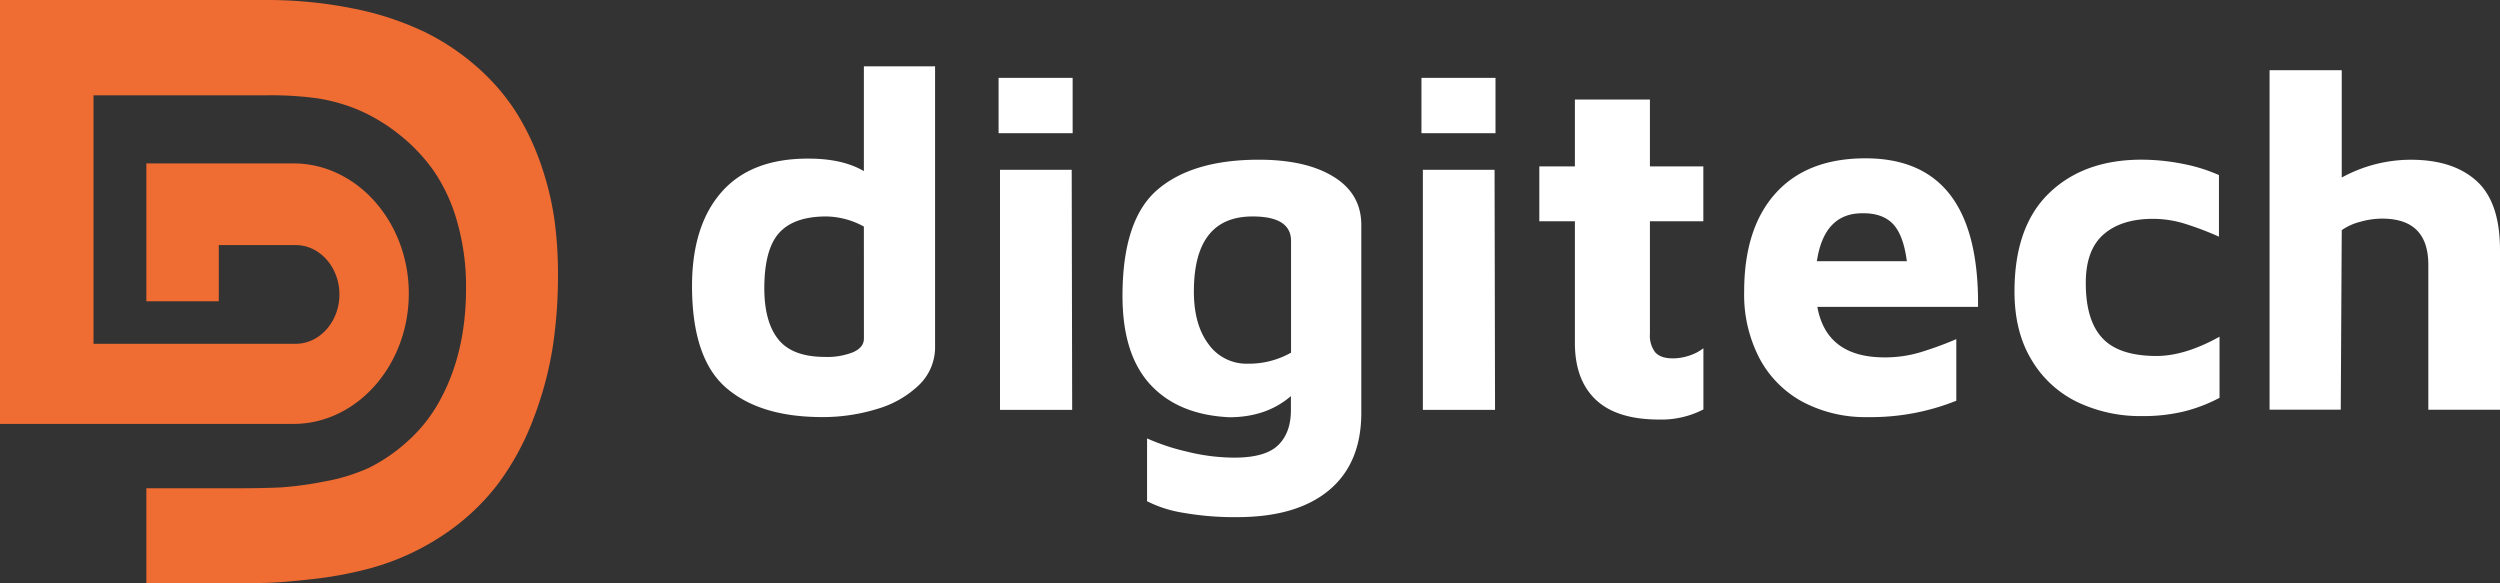
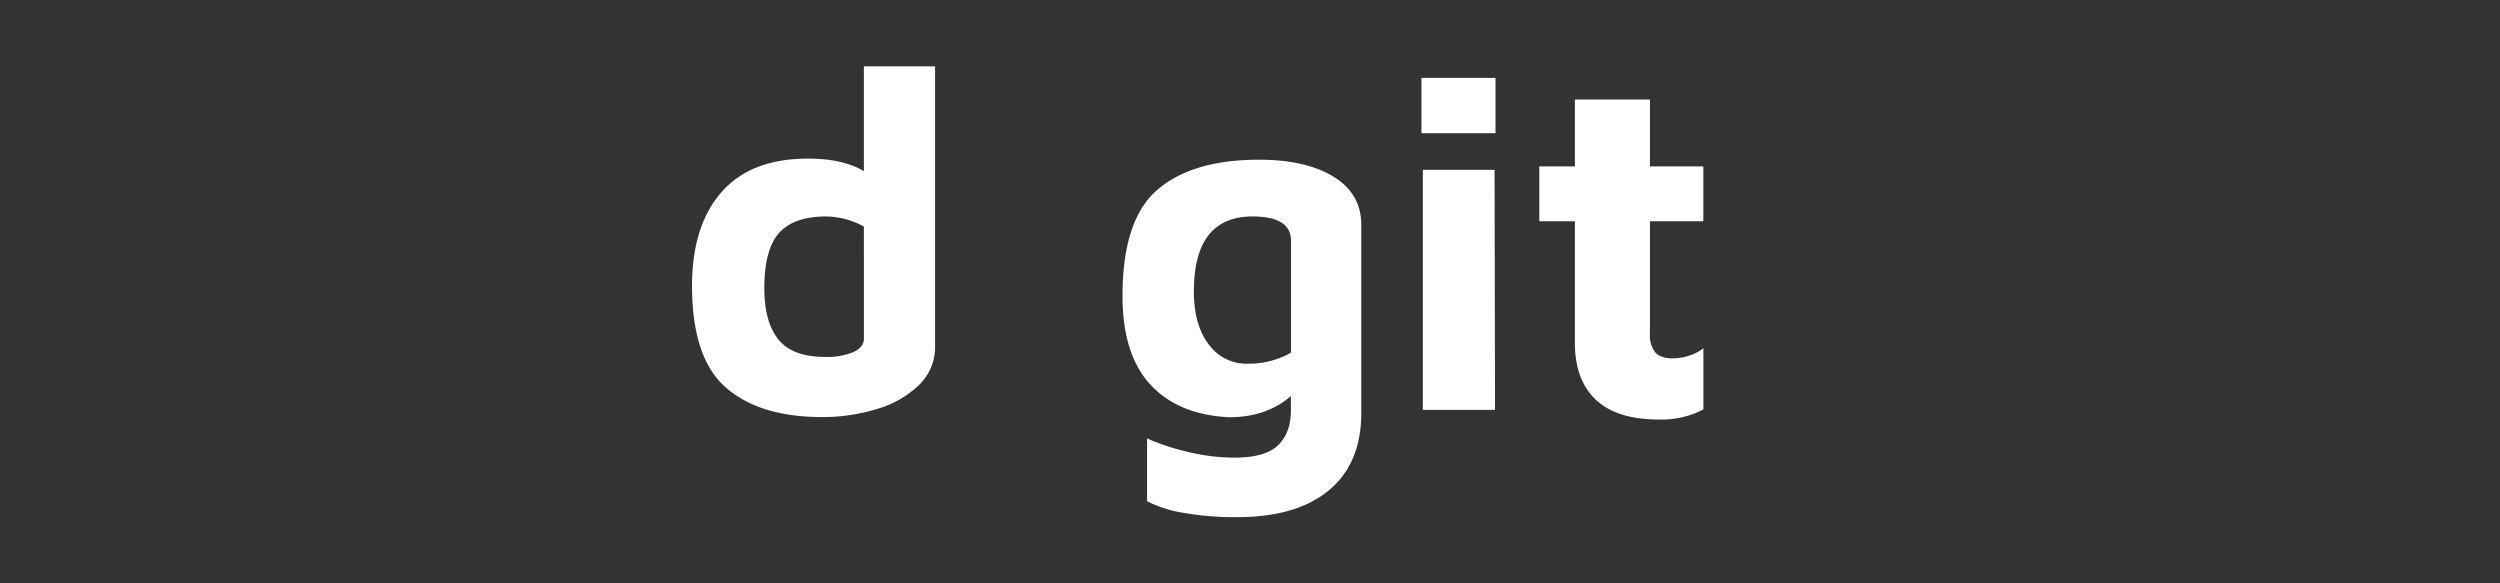
<svg xmlns="http://www.w3.org/2000/svg" viewBox="0 0 690 161.04">
  <rect x="0" y="0" width="690" height="161.04" fill="#333333" stroke="none" />
  <defs>
    <style>.cls-1{fill:#fff;}.cls-2{fill:#ef6c33;}</style>
  </defs>
  <title>DigiTech_logo_lt</title>
  <g id="Layer_2" data-name="Layer 2">
    <g id="Layer_1-2" data-name="Layer 1">
      <path class="cls-1" d="M258.08,18.31V95.59a14.46,14.46,0,0,1-4.38,10.62,27.75,27.75,0,0,1-11.55,6.64,50.72,50.72,0,0,1-15.27,2.26q-17.13,0-26.49-8.1T191,79q0-16.72,8.16-26t24-9.22q9.42,0,15.27,3.45V18.31ZM238.43,62.53a22.19,22.19,0,0,0-10.36-2.79q-8.9,0-13,4.51t-4.12,15.27q0,9.3,3.86,14.14t12.87,4.85a19.14,19.14,0,0,0,7.84-1.33c1.94-.88,2.92-2.12,2.92-3.72Z" />
-       <path class="cls-1" d="M275.61,21.5h20.44V36.77H275.61ZM276,46.86h19.79l.13,66.26H276Z" />
      <path class="cls-1" d="M368.09,48.79q7.64,4.71,7.63,13.34v51.78q0,13.95-8.9,21.38t-25.36,7.44a81.25,81.25,0,0,1-14.87-1.2,33.76,33.76,0,0,1-10-3.19V121a58.9,58.9,0,0,0,10.76,3.59,55.22,55.22,0,0,0,13.28,1.72q8.63,0,12.15-3.45t3.51-9.69v-3.85q-6.76,5.83-17,5.84-14.07-.67-21.78-9t-7.7-24.5q0-21,9.63-29.28t27.95-8.3Q360.45,44.07,368.09,48.79ZM333.56,95a12.86,12.86,0,0,0,10.82,5.38,23.58,23.58,0,0,0,11.95-3.05V66.51q0-6.77-10.62-6.77-16.2,0-16.2,20.71Q329.51,89.62,333.56,95Z" />
      <path class="cls-1" d="M392.32,21.5h20.44V36.77H392.32Zm.39,25.36H412.5l.13,66.26H392.71Z" />
      <path class="cls-1" d="M440.45,110.33q-5.77-5.44-5.78-15.67V61.07h-9.82V45.93h9.82V27.47h20.71V45.93h14.74V61.07H455.38V92.14a7.55,7.55,0,0,0,1.47,5.11c1,1.11,2.6,1.66,4.91,1.66a14.15,14.15,0,0,0,4.38-.73,13.06,13.06,0,0,0,4-2.06V113a25.18,25.18,0,0,1-12.34,2.79Q446.22,115.77,440.45,110.33Z" />
-       <path class="cls-1" d="M545.94,84.7H501.59q2.52,14,18.72,13.94a33.73,33.73,0,0,0,9.63-1.39,95,95,0,0,0,10-3.65v17a63.23,63.23,0,0,1-24.43,4.52,37,37,0,0,1-17.92-4.18,29.2,29.2,0,0,1-11.95-12,38,38,0,0,1-4.25-18.46q0-17.52,8.69-27.15t24.77-9.63Q546.34,43.67,545.94,84.7ZM501.46,72.09h24.83q-.93-7.17-3.79-10.23t-8.43-3Q503.45,58.81,501.46,72.09Z" />
-       <path class="cls-1" d="M573.42,111a29.66,29.66,0,0,1-12.68-11.62Q556,91.62,556,80.45q0-17.93,9.56-27.15t25.49-9.23a58.33,58.33,0,0,1,11.29,1.13,45.72,45.72,0,0,1,10.09,3.12v17a85,85,0,0,0-9.69-3.66,29.82,29.82,0,0,0-8.5-1.26q-8.76,0-13.68,4.32T575.68,78.2q0,10.22,4.58,15.13t14.94,4.92q7.83,0,17.39-5.32V109.8a43.45,43.45,0,0,1-9.89,3.78,48.13,48.13,0,0,1-11.49,1.26A40.3,40.3,0,0,1,573.42,111Z" />
-       <path class="cls-1" d="M683.49,49.91Q690,55.76,690,69v44.09H670.22v-40q0-12.75-12.75-12.75a22.16,22.16,0,0,0-6.24.93,15.12,15.12,0,0,0-4.91,2.26l-.27,49.53H626.4V19.38h19.92V49a39.71,39.71,0,0,1,19-4.91Q677,44.07,683.49,49.91Z" />
-       <path class="cls-2" d="M153,60.46a82.38,82.38,0,0,0-3.72-15.13,70,70,0,0,0-6.78-14.28A58.28,58.28,0,0,0,131.9,18.7a64.79,64.79,0,0,0-14.66-9.86A82.28,82.28,0,0,0,97.65,2.38,120.79,120.79,0,0,0,72.84,0H0V117H81C98.5,117,112.83,100.8,112.83,81h0C112.83,61.27,98.5,45.1,81,45.1H40.39V83.15h20V67.64H81.61c6.64,0,12.07,6.13,12.07,13.63h0c0,7.49-5.43,13.62-12.07,13.62H25.81V26.31h22.9v0H73.54a93.56,93.56,0,0,1,13.87.8A48.37,48.37,0,0,1,99,30.37a49.15,49.15,0,0,1,11.1,6.69,48.32,48.32,0,0,1,9.54,10,47.31,47.31,0,0,1,6.53,14.11,65,65,0,0,1,2.46,18.36q0,17.34-6.83,30.25a42.1,42.1,0,0,1-9.29,12,46.57,46.57,0,0,1-10.75,7.37,51.45,51.45,0,0,1-12.51,3.79,93.35,93.35,0,0,1-11.85,1.59q-4.52.22-11.45.23H50v0H40.39V161H59.18q8.94,0,13.91-.12t12.71-1a105.68,105.68,0,0,0,14.06-2.44,69.07,69.07,0,0,0,22-9.46,62.61,62.61,0,0,0,15.57-14.39,73.89,73.89,0,0,0,9.79-18,97.67,97.67,0,0,0,5.32-19.72A130,130,0,0,0,154,75.82,109.61,109.61,0,0,0,153,60.46Z" />
    </g>
  </g>
</svg>